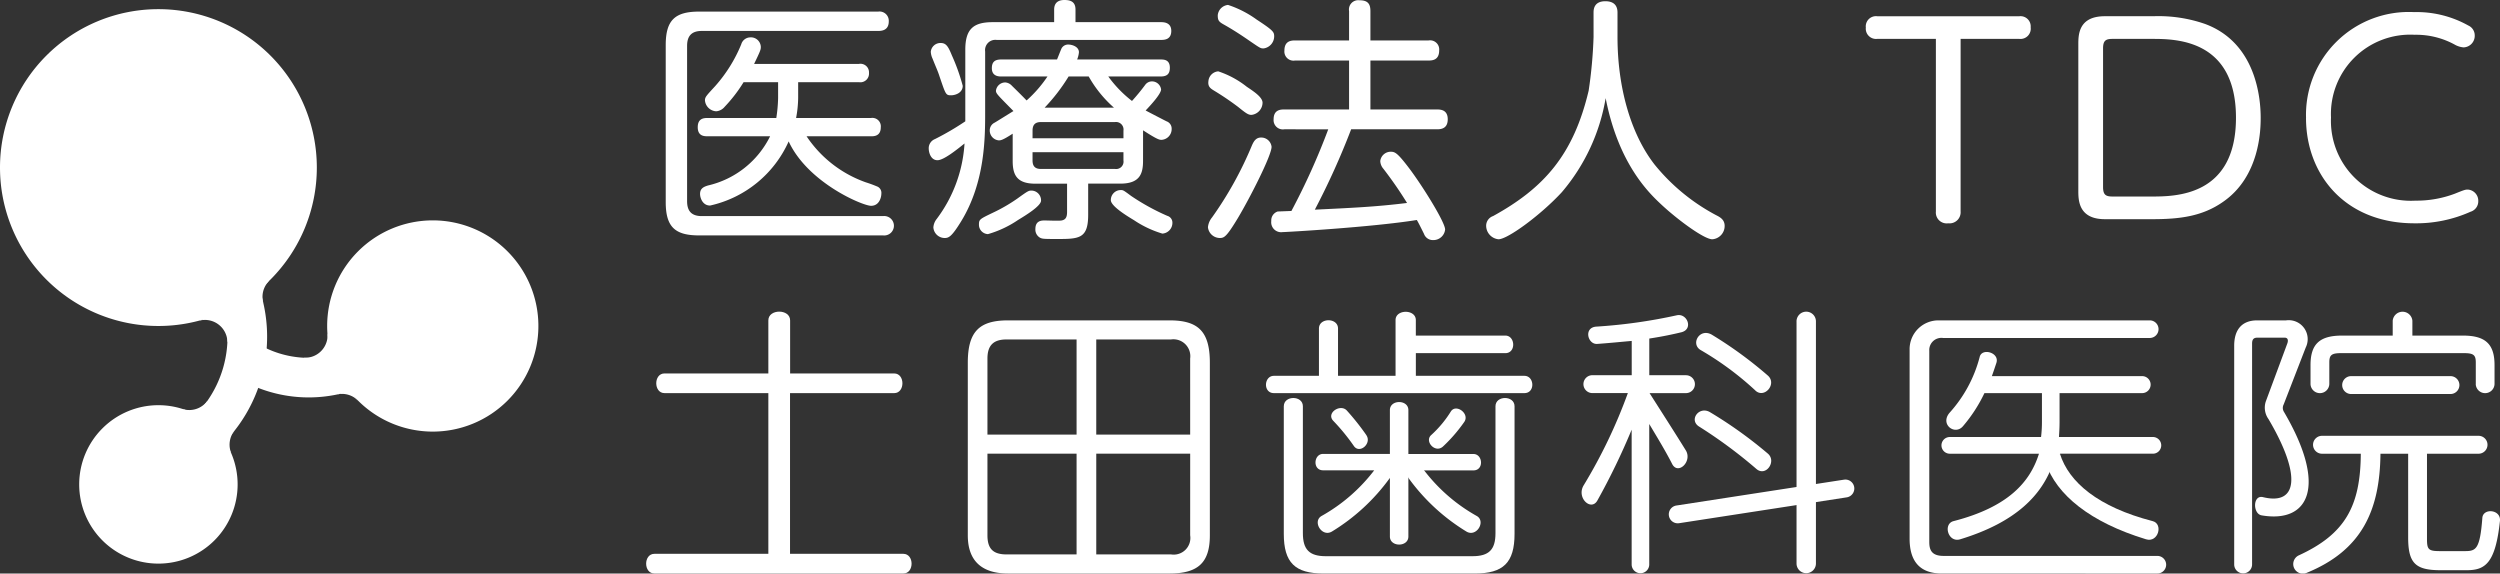
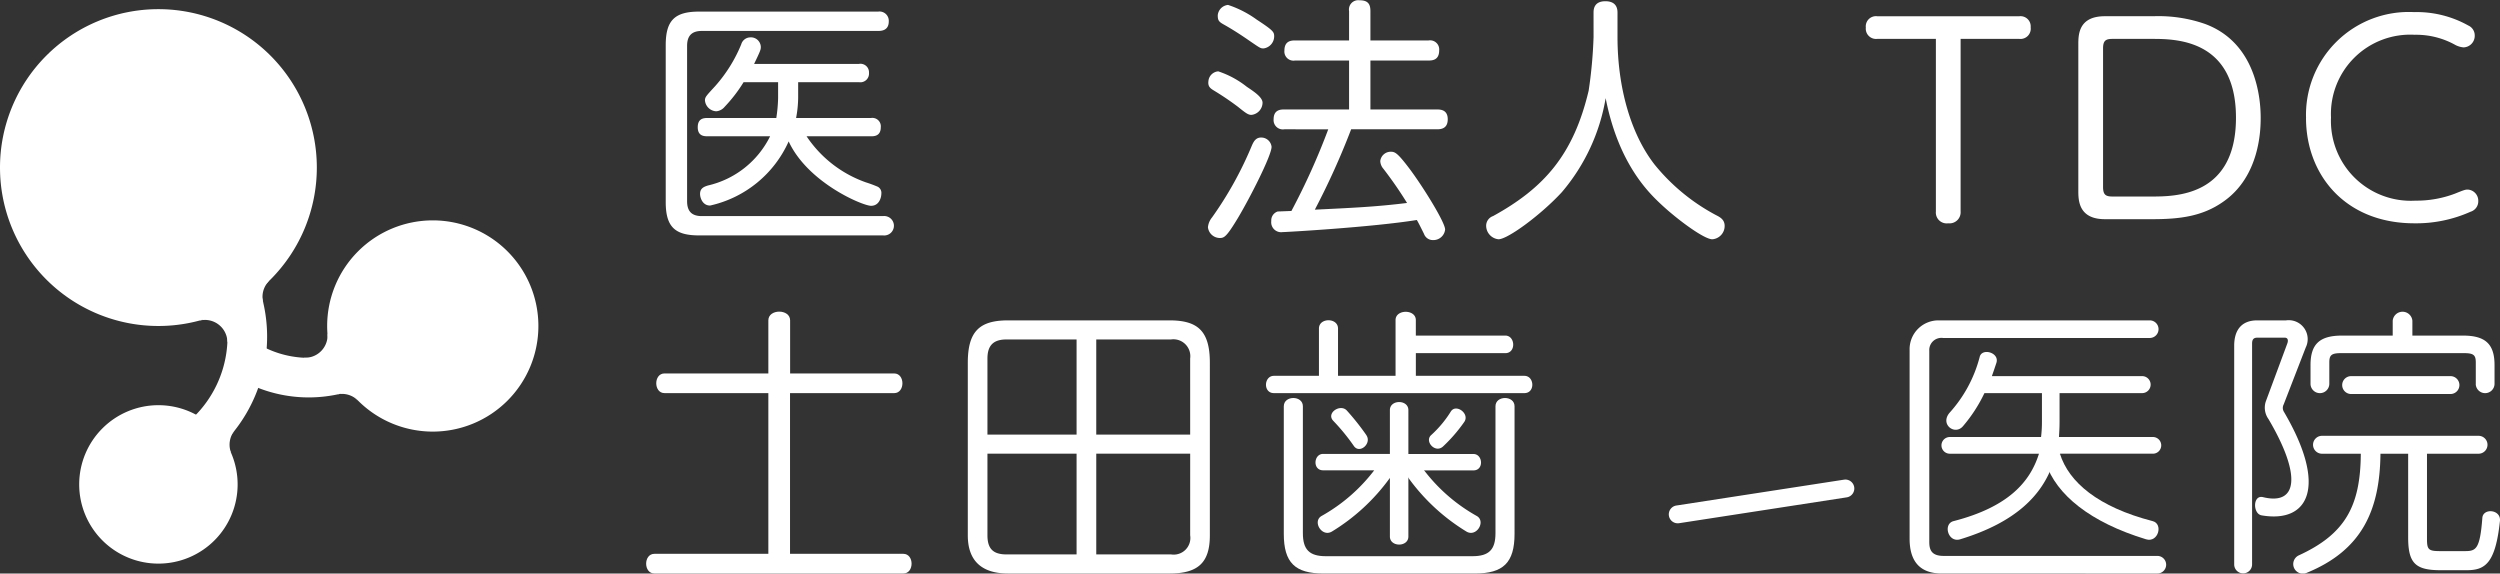
<svg xmlns="http://www.w3.org/2000/svg" width="219.126" height="50.271" viewBox="0 0 219.126 50.271">
  <rect x="0" y="0" width="219.126" height="50.271" fill="#333333" stroke="none" />
  <defs>
    <clipPath id="clip-path">
      <rect id="長方形_1" data-name="長方形 1" width="219.126" height="50.271" fill="#fff" />
    </clipPath>
  </defs>
  <g id="グループ_2" data-name="グループ 2" transform="translate(0 0)">
    <g id="グループ_1" data-name="グループ 1" transform="translate(0 0)" clip-path="url(#clip-path)">
      <path id="パス_1" data-name="パス 1" d="M27.77,15.227A13.885,13.885,0,1,1,13.884,1.342,13.885,13.885,0,0,1,27.77,15.227" transform="translate(0 -0.539)" fill="#fff" />
      <path id="パス_2" data-name="パス 2" d="M66.408,41.518a9.257,9.257,0,1,1-9.257-9.257,9.256,9.256,0,0,1,9.257,9.257" transform="translate(-19.218 -12.945)" fill="#fff" />
      <path id="パス_3" data-name="パス 3" d="M25.48,66.258a6.943,6.943,0,1,1-6.943-6.943,6.943,6.943,0,0,1,6.943,6.943" transform="translate(-4.652 -23.8)" fill="#fff" />
      <path id="パス_4" data-name="パス 4" d="M31.64,48.089a1.971,1.971,0,0,0-2.463-1.9l2.463-1.112.286,2.493Z" transform="translate(-11.707 -18.085)" fill="#fff" />
      <path id="パス_5" data-name="パス 5" d="M29.731,41.979a9.85,9.85,0,0,1-3.408,11.885l2,2.837a13.316,13.316,0,0,0,4.6-16.077Z" transform="translate(-10.562 -16.301)" fill="#fff" />
      <path id="パス_6" data-name="パス 6" d="M34.433,53.123a12.167,12.167,0,0,0,12.01.5l-1.592-3.083a8.693,8.693,0,0,1-8.576-.356Z" transform="translate(-13.816 -20.136)" fill="#fff" />
      <path id="パス_7" data-name="パス 7" d="M38.18,43.006a1.981,1.981,0,0,1-.06-.484,1.96,1.96,0,0,1,.572-1.386l-.75.291-.281.789Z" transform="translate(-15.111 -16.506)" fill="#fff" />
-       <path id="パス_8" data-name="パス 8" d="M26.788,59.4a1.947,1.947,0,0,0,.551.078,1.969,1.969,0,0,0,1.594-.813l-.359,1.183-1.157.326Z" transform="translate(-10.749 -23.538)" fill="#fff" />
      <path id="パス_9" data-name="パス 9" d="M33.352,65a1.97,1.97,0,0,1,.3-1.992l-1.047.972Z" transform="translate(-13.085 -25.28)" fill="#fff" />
      <path id="パス_10" data-name="パス 10" d="M51.2,58.014a1.967,1.967,0,0,0-1.8-.543l1.124-.39Z" transform="translate(-19.822 -22.904)" fill="#fff" />
      <path id="パス_11" data-name="パス 11" d="M44.5,50.941l.1,0a1.967,1.967,0,0,0,1.967-1.967c0-.058,0-.116-.007-.171l.727,2.111-2.177.293Z" transform="translate(-17.855 -19.583)" fill="#fff" />
      <path id="パス_12" data-name="パス 12" d="M95.314,68.573c-.967,0-.967-1.725,0-1.725H105.3V52.762H96.2c-.967,0-.967-1.725,0-1.725H105.3V46.384c0-1.019,1.908-1.019,1.908,0v4.654h9.12c.966,0,.966,1.725,0,1.725H107.2V66.848h9.93c.967,0,.967,1.725,0,1.725Z" transform="translate(-37.954 -18.305)" fill="#fff" />
      <path id="パス_13" data-name="パス 13" d="M161.163,56.914h-8.232V48.572h6.559a1.481,1.481,0,0,1,1.672,1.672Zm1.725,8.834V50.616c0-2.749-1.019-3.716-3.528-3.716H145.2c-2.509,0-3.528.967-3.528,3.716V65.748c0,2.11,1.1,3.339,3.528,3.339H159.36c2.509,0,3.528-.968,3.528-3.339m-11.681-8.834h-7.813v-6.67c0-1.2.575-1.672,1.672-1.672h6.141Zm9.956,8.827a1.461,1.461,0,0,1-1.672,1.673h-6.559V58.586h8.232Zm-9.956,1.673h-6.141c-1.176,0-1.672-.5-1.672-1.673V58.586h7.813Z" transform="translate(-56.844 -18.819)" fill="#fff" />
      <path id="パス_14" data-name="パス 14" d="M207.113,52.772h.862c.967,0,.889-1.515,0-1.515h-9.512V49.27H206.3c.967,0,.888-1.542,0-1.542h-7.839V46.369c0-.966-1.777-.966-1.777,0v4.887h-5.043V47.111c0-.967-1.672-.967-1.672,0v4.146h-3.946c-.888,0-.966,1.515,0,1.515h21.089ZM202.7,55.307c.523-.732-.732-1.647-1.176-.915a9.648,9.648,0,0,1-1.724,2.064c-.6.548.366,1.62,1.045.993a13.677,13.677,0,0,0,1.855-2.142m-8.572,1.15a21.664,21.664,0,0,0-1.724-2.169c-.575-.6-1.83.235-1.177.915a17.945,17.945,0,0,1,1.8,2.2c.5.732,1.593-.209,1.1-.941m4.913,3.084h4.468c.941,0,.836-1.438,0-1.438h-5.7V54.261c0-.941-1.62-.941-1.62,0V58.1h-5.854c-.836,0-.941,1.438,0,1.438h4.479a15.026,15.026,0,0,1-4.61,4c-.836.471.026,1.908.915,1.359a17.461,17.461,0,0,0,5.07-4.692v5.136c0,.941,1.62.941,1.62,0v-5.8Z" transform="translate(-74.363 -18.315)" fill="#fff" />
-       <path id="パス_15" data-name="パス 15" d="M246.764,52.534a26.743,26.743,0,0,0-4.808-3.554c-.915-.548-.052-2.012,1.045-1.306a35.714,35.714,0,0,1,4.86,3.554c.811.732-.313,2.039-1.1,1.307m.078,6.862a41.786,41.786,0,0,0-5.017-3.71c-.915-.575,0-1.829.967-1.254a37.705,37.705,0,0,1,5.069,3.633c.784.679-.183,2.064-1.019,1.332m3.528,1.542V46.513a.851.851,0,1,1,1.7,0V67.692a.85.85,0,1,1-1.7,0V60.938Zm-12.883-8.18c1.1,1.725,2.273,3.554,3.162,4.991.627.967-.654,2.221-1.176,1.228-.627-1.228-1.333-2.365-2.013-3.515V67.775a.771.771,0,1,1-1.542,0V55.964a59.494,59.494,0,0,1-3,6.2c-.549.993-1.873-.24-1.2-1.333a45.26,45.26,0,0,0,3.867-8.075h-3.109a.784.784,0,0,1,0-1.568h3.448V48.185c-.914.079-1.907.183-3.03.262-.836.052-1.2-1.437-.078-1.516a46.181,46.181,0,0,0,7.056-.993c.914-.209,1.489,1.228.392,1.49-.653.157-1.594.366-2.8.548v3.215h3.215a.784.784,0,0,1,0,1.568Z" transform="translate(-92.9 -18.302)" fill="#fff" />
      <path id="パス_16" data-name="パス 16" d="M348.239,51.975v-1.9c0-.627-.183-.811-1.019-.811h-10.8c-.837,0-1.02.183-1.02.811v1.9a.824.824,0,0,1-1.647,0V50.312c0-1.856.811-2.587,2.77-2.587h4.434V46.418a.866.866,0,0,1,1.724,0v1.307h4.431c1.96,0,2.77.731,2.77,2.587v1.663a.824.824,0,0,1-1.647,0m-10.922.872a.784.784,0,0,1,0-1.568h8.707a.784.784,0,0,1,0,1.568Zm-5.913.914a.652.652,0,0,0,.026.653c3.867,6.585,2.143,9.773-1.96,9.068-.784-.131-.784-1.829.131-1.594,3.006.732,3.4-1.881.471-6.846a1.719,1.719,0,0,1-.235-1.542l1.881-5.07c.1-.262.079-.523-.235-.523h-2.378c-.34,0-.47.157-.47.523V67.784a.784.784,0,0,1-1.568,0V48.613c0-1.411.68-2.221,2.012-2.221h2.535a1.661,1.661,0,0,1,1.724,2.378Zm16.051,14.528h-2.317c-2.2,0-2.823-.627-2.823-2.875V58.079h-2.427c-.052,5.043-1.682,8.471-6.438,10.43a.841.841,0,0,1-.732-1.515c4.051-1.856,5.419-4.289,5.446-8.915h-3.44a.785.785,0,0,1,0-1.568h13.8a.785.785,0,0,1,0,1.568h-4.559v7.466c0,.94.131,1.071,1.15,1.071H347.3c.966,0,1.306-.183,1.515-2.926.078-.863,1.647-.732,1.541.287-.392,3.685-1.28,4.312-2.9,4.312" transform="translate(-131.235 -18.311)" fill="#fff" />
      <path id="パス_17" data-name="パス 17" d="M187.932,58.988V70.169c0,2.535.993,3.476,3.475,3.476h13.276c2.482,0,3.475-.941,3.475-3.476V58.988c0-.967-1.672-.967-1.672,0V70.117c0,1.438-.575,2.012-2.012,2.012H191.617c-1.437,0-2.012-.575-2.012-2.012V58.988c0-.967-1.672-.967-1.672,0" transform="translate(-75.407 -23.378)" fill="#fff" />
      <path id="パス_18" data-name="パス 18" d="M245.209,74.026a.784.784,0,0,1-.239-1.55l14.692-2.266a.784.784,0,0,1,.238,1.55Z" transform="translate(-98.034 -28.167)" fill="#fff" />
      <path id="パス_19" data-name="パス 19" d="M292.135,59.37c-.941,2.823-3.266,5.227-8.153,6.716-1.072.339-1.542-1.359-.575-1.594,4.755-1.228,6.689-3.4,7.473-5.905h-7.787a.732.732,0,1,1,0-1.463h7.97a11.091,11.091,0,0,0,.078-1.312V53.276H286.1a13.049,13.049,0,0,1-1.881,2.9c-.706.836-2.039-.157-1.176-1.176a11.637,11.637,0,0,0,2.639-4.886c.183-.836,1.777-.392,1.463.522-.13.392-.261.784-.392,1.15h13.17a.745.745,0,1,1,0,1.49h-7.238v2.535c0,.5-.026.868-.052,1.312h8.205a.732.732,0,1,1,0,1.463h-8.1m-10.374,10.5c-2.065,0-2.823-1.229-2.823-3.057v-16.6A2.525,2.525,0,0,1,282.1,46.9h18.528a.772.772,0,0,1,0,1.542H282.466a1.066,1.066,0,0,0-1.2,1.123V66.317c0,.679.183,1.228,1.254,1.228h18.737a.771.771,0,0,1,0,1.542Z" transform="translate(-112.164 -18.819)" fill="#fff" />
      <path id="パス_20" data-name="パス 20" d="M300.709,66.418c.784,2.508,3.363,4.677,8.118,5.905.966.235.5,1.934-.575,1.594-4.886-1.49-7.857-3.894-8.8-6.716" transform="translate(-120.156 -26.65)" fill="#fff" />
      <path id="パス_21" data-name="パス 21" d="M207.151,68.659H205.4l.465.781a17.468,17.468,0,0,0,5.07,4.692c.889.548,1.751-.889.914-1.359a15.033,15.033,0,0,1-4.61-4Z" transform="translate(-82.415 -27.549)" fill="#fff" />
      <path id="パス_22" data-name="パス 22" d="M116.056,1.7a.815.815,0,0,1,.948.858c0,.835-.7.835-.948.835H100.614c-.9,0-1.287.451-1.287,1.309V18.313c0,.813.339,1.309,1.287,1.309h15.893a.852.852,0,1,1,0,1.693H100.388c-2.077,0-2.934-.7-2.934-2.912V4.632c0-2.19.813-2.935,2.934-2.935Zm-.61,9.324a.74.74,0,0,1,.858.813c0,.79-.61.79-.858.79H109.8A10.408,10.408,0,0,0,115,16.665a11.066,11.066,0,0,1,1.038.384.608.608,0,0,1,.316.61c0,.316-.18,1.061-.9,1.061-.745,0-5.553-2.032-7.224-5.644a9.9,9.9,0,0,1-6.886,5.621c-.677,0-.881-.7-.881-1.015,0-.5.339-.632.7-.745a8.1,8.1,0,0,0,5.441-4.312h-5.486c-.271,0-.858,0-.858-.79,0-.745.474-.813.858-.813h6.028a13.074,13.074,0,0,0,.158-1.738v-1.4h-3.025a12.8,12.8,0,0,1-1.648,2.145,1.085,1.085,0,0,1-.745.407,1.045,1.045,0,0,1-.993-.948c0-.293.09-.384.9-1.264a12.81,12.81,0,0,0,2.28-3.658.839.839,0,0,1,.768-.609.87.87,0,0,1,.948.835c0,.248-.045.361-.587,1.49h9.188a.749.749,0,0,1,.88.79.76.76,0,0,1-.88.813h-5.328V9.237a9.933,9.933,0,0,1-.181,1.784Z" transform="translate(-39.103 -0.681)" fill="#fff" />
-       <path id="パス_23" data-name="パス 23" d="M141.575,1.942h5.373V.835c0-.361.136-.835.9-.835.542,0,.971.158.971.835V1.942h7.495c.248,0,.9.023.9.768s-.565.79-.9.79h-14.4A.9.9,0,0,0,140.9,4.515V9.821c0,2.235,0,6.141-2.1,9.572-.858,1.4-1.107,1.468-1.468,1.468a1,1,0,0,1-.971-.926,1.337,1.337,0,0,1,.293-.745,12.23,12.23,0,0,0,2.438-6.614c-.7.564-1.829,1.467-2.37,1.467-.587,0-.768-.677-.768-1.038a.86.86,0,0,1,.542-.813,23.889,23.889,0,0,0,2.664-1.558V4.357c0-1.829.723-2.415,2.415-2.415m-3.612,2.867a17.314,17.314,0,0,1,.971,2.709c0,.654-.7.835-1.016.835-.474,0-.474-.068-1.015-1.648-.159-.5-.271-.7-.61-1.558a1.627,1.627,0,0,1-.158-.61.851.851,0,0,1,.858-.768c.474,0,.654.271.971,1.038m5.825,14.471a9.217,9.217,0,0,1-2.642,1.242.821.821,0,0,1-.79-.858c0-.429.09-.474,1.219-1.016a14.457,14.457,0,0,0,2.145-1.241c.971-.7.994-.7,1.265-.7a.854.854,0,0,1,.813.88c0,.474-1.377,1.309-2.009,1.693m10.949-5.17c0,1.129-.293,1.987-1.987,1.987h-2.822v2.732c0,2.122-.813,2.122-2.822,2.122-1.151,0-1.174-.023-1.354-.09a.814.814,0,0,1-.451-.79c0-.745.564-.745.813-.745s1.265.046,1.49,0c.338-.068.474-.271.474-.745V16.1H145.3c-1.6,0-1.987-.745-1.987-1.987V11.717c-.9.587-1.061.587-1.219.587a.868.868,0,0,1-.79-.9.746.746,0,0,1,.429-.654c.271-.159,1.422-.881,1.648-1.016C142,8.33,141.846,8.2,141.846,7.947a.827.827,0,0,1,.813-.722.867.867,0,0,1,.587.293c.09.09.745.723,1.287,1.287a10.986,10.986,0,0,0,1.829-2.1H142.3c-.293,0-.813-.068-.813-.723,0-.519.226-.768.813-.768h4.9c.068-.158.338-.858.407-.993a.658.658,0,0,1,.587-.316c.316,0,.926.181.926.677a2.173,2.173,0,0,1-.158.632h7.314c.271,0,.813,0,.813.722,0,.565-.271.768-.813.768h-4.583a10.471,10.471,0,0,0,2.077,2.145,18.106,18.106,0,0,0,1.151-1.4.736.736,0,0,1,.587-.316.811.811,0,0,1,.813.7c0,.407-.948,1.422-1.354,1.851.293.157,1.558.813,1.829.948a.676.676,0,0,1,.451.654.943.943,0,0,1-.88.971c-.181,0-.339,0-1.626-.835Zm-9.685-1.987h7.969v-.677a.659.659,0,0,0-.745-.745h-6.5c-.52,0-.723.271-.723.745Zm0,1.22v.722c0,.474.2.745.723.745h6.5a.65.65,0,0,0,.745-.745v-.722Zm7.134-3.906a10.47,10.47,0,0,1-2.212-2.732h-1.761a16.09,16.09,0,0,1-2.1,2.732Zm.587,7.224c.226,0,.226,0,.926.519a19.486,19.486,0,0,0,3.16,1.739.616.616,0,0,1,.452.61.942.942,0,0,1-.881.948,9.163,9.163,0,0,1-2.484-1.174c-.677-.407-2.032-1.242-2.032-1.761a.872.872,0,0,1,.858-.881" transform="translate(-54.551 0)" fill="#fff" />
      <path id="パス_24" data-name="パス 24" d="M179.448,19.137c-.993,1.648-1.2,1.738-1.58,1.738a1.054,1.054,0,0,1-1.038-.948,1.6,1.6,0,0,1,.361-.858,31.9,31.9,0,0,0,3.5-6.322c.136-.293.316-.677.79-.677a.911.911,0,0,1,.926.813c0,.768-1.919,4.515-2.958,6.253M177.733,6.269a8.1,8.1,0,0,1,2.506,1.355c.677.451,1.377.926,1.377,1.4a1.091,1.091,0,0,1-.971,1.061c-.293,0-.5-.157-1.174-.7a24.839,24.839,0,0,0-2.1-1.423c-.294-.181-.565-.338-.5-.835a.939.939,0,0,1,.858-.858m.858-5.824A9.134,9.134,0,0,1,181.1,1.731c1.445.948,1.535,1.084,1.535,1.468a1.074,1.074,0,0,1-.926,1.061c-.271,0-.293-.023-1.219-.655-.745-.519-1.512-1.015-2.28-1.445-.451-.248-.52-.384-.52-.813a1,1,0,0,1,.9-.9m4.944,10.9a.813.813,0,0,1-.948-.881c0-.857.654-.857.948-.857H189.2V5.321h-4.741a.8.8,0,0,1-.926-.881c0-.835.587-.88.926-.88H189.2V.986a.813.813,0,0,1,.9-.948c.7,0,.971.271.971.948V3.56h5.1a.8.8,0,0,1,.926.88c0,.835-.587.881-.926.881h-5.1V9.61H196.9c.271,0,.948,0,.948.857,0,.813-.564.881-.948.881h-7.518a65.926,65.926,0,0,1-3.183,7.044c3.273-.158,5.328-.248,8.082-.587a34.773,34.773,0,0,0-2.076-3,1.094,1.094,0,0,1-.271-.677.922.922,0,0,1,.9-.813c.384,0,.587.068,1.648,1.468,1.174,1.558,3.137,4.718,3.137,5.35a1.037,1.037,0,0,1-1.061.926.82.82,0,0,1-.79-.542c-.09-.181-.52-1.061-.632-1.219-3.928.632-11.469,1.061-11.762,1.061a.87.87,0,0,1-.993-.971.818.818,0,0,1,.565-.836c.068,0,1.129-.045,1.2-.045a59.638,59.638,0,0,0,3.228-7.156Z" transform="translate(-70.953 -0.015)" fill="#fff" />
      <path id="パス_25" data-name="パス 25" d="M226.968,1.2c0-.248,0-1.016,1.038-1.016s1.062.745,1.062,1.016V3.326c0,4.289,1.106,8.421,3.251,11.175a17.453,17.453,0,0,0,5.418,4.448c.361.18.722.406.722.926a1.168,1.168,0,0,1-1.083,1.174c-.723,0-3.07-1.738-4.47-3.048-1.038-.971-3.748-3.522-4.876-9.324a17.051,17.051,0,0,1-3.838,8.24c-1.806,1.964-4.741,4.131-5.553,4.131a1.2,1.2,0,0,1-1.084-1.2.9.9,0,0,1,.61-.835c4.47-2.461,7.044-5.373,8.375-10.994a40.215,40.215,0,0,0,.429-4.7Z" transform="translate(-87.293 -0.076)" fill="#fff" />
      <path id="パス_26" data-name="パス 26" d="M281.443,19.487a.972.972,0,0,1-1.084,1.038.952.952,0,0,1-1.083-1.038V4.362h-5.147a.9.9,0,0,1-.993-.993.894.894,0,0,1,.993-.993h12.462a.894.894,0,0,1,.993.971.9.9,0,0,1-.993,1.015h-5.147Z" transform="translate(-109.595 -0.953)" fill="#fff" />
      <path id="パス_27" data-name="パス 27" d="M310.837,2.376a12.418,12.418,0,0,1,4.515.677c4.515,1.671,4.876,6.592,4.876,8.217,0,.993-.045,5.17-3.341,7.405-1.761,1.218-3.68,1.49-6.118,1.49h-4.2c-2.325,0-2.325-1.693-2.325-2.506V4.859c0-.835,0-2.483,2.325-2.483Zm-4.425,14.968c0,.7.248.835.836.835h3.386c2.1,0,7.428,0,7.428-6.908s-5.328-6.908-7.383-6.908h-3.431c-.587,0-.836.135-.836.835Z" transform="translate(-122.078 -0.954)" fill="#fff" />
      <path id="パス_28" data-name="パス 28" d="M337.579,11.051a9.011,9.011,0,0,1,9.459-9.279A9.265,9.265,0,0,1,351.8,2.946a.948.948,0,0,1,.564.858,1.015,1.015,0,0,1-.971,1.061,1.873,1.873,0,0,1-.79-.248,7.033,7.033,0,0,0-3.5-.858,6.952,6.952,0,0,0-7.337,7.247,7,7,0,0,0,7.4,7.292,9.519,9.519,0,0,0,3.454-.61c.835-.338.926-.361,1.129-.361a.981.981,0,0,1,.926,1.016.952.952,0,0,1-.677.926,11.651,11.651,0,0,1-4.922,1.015c-6.1,0-9.5-4.289-9.5-9.233" transform="translate(-135.453 -0.711)" fill="#fff" />
    </g>
  </g>
</svg>